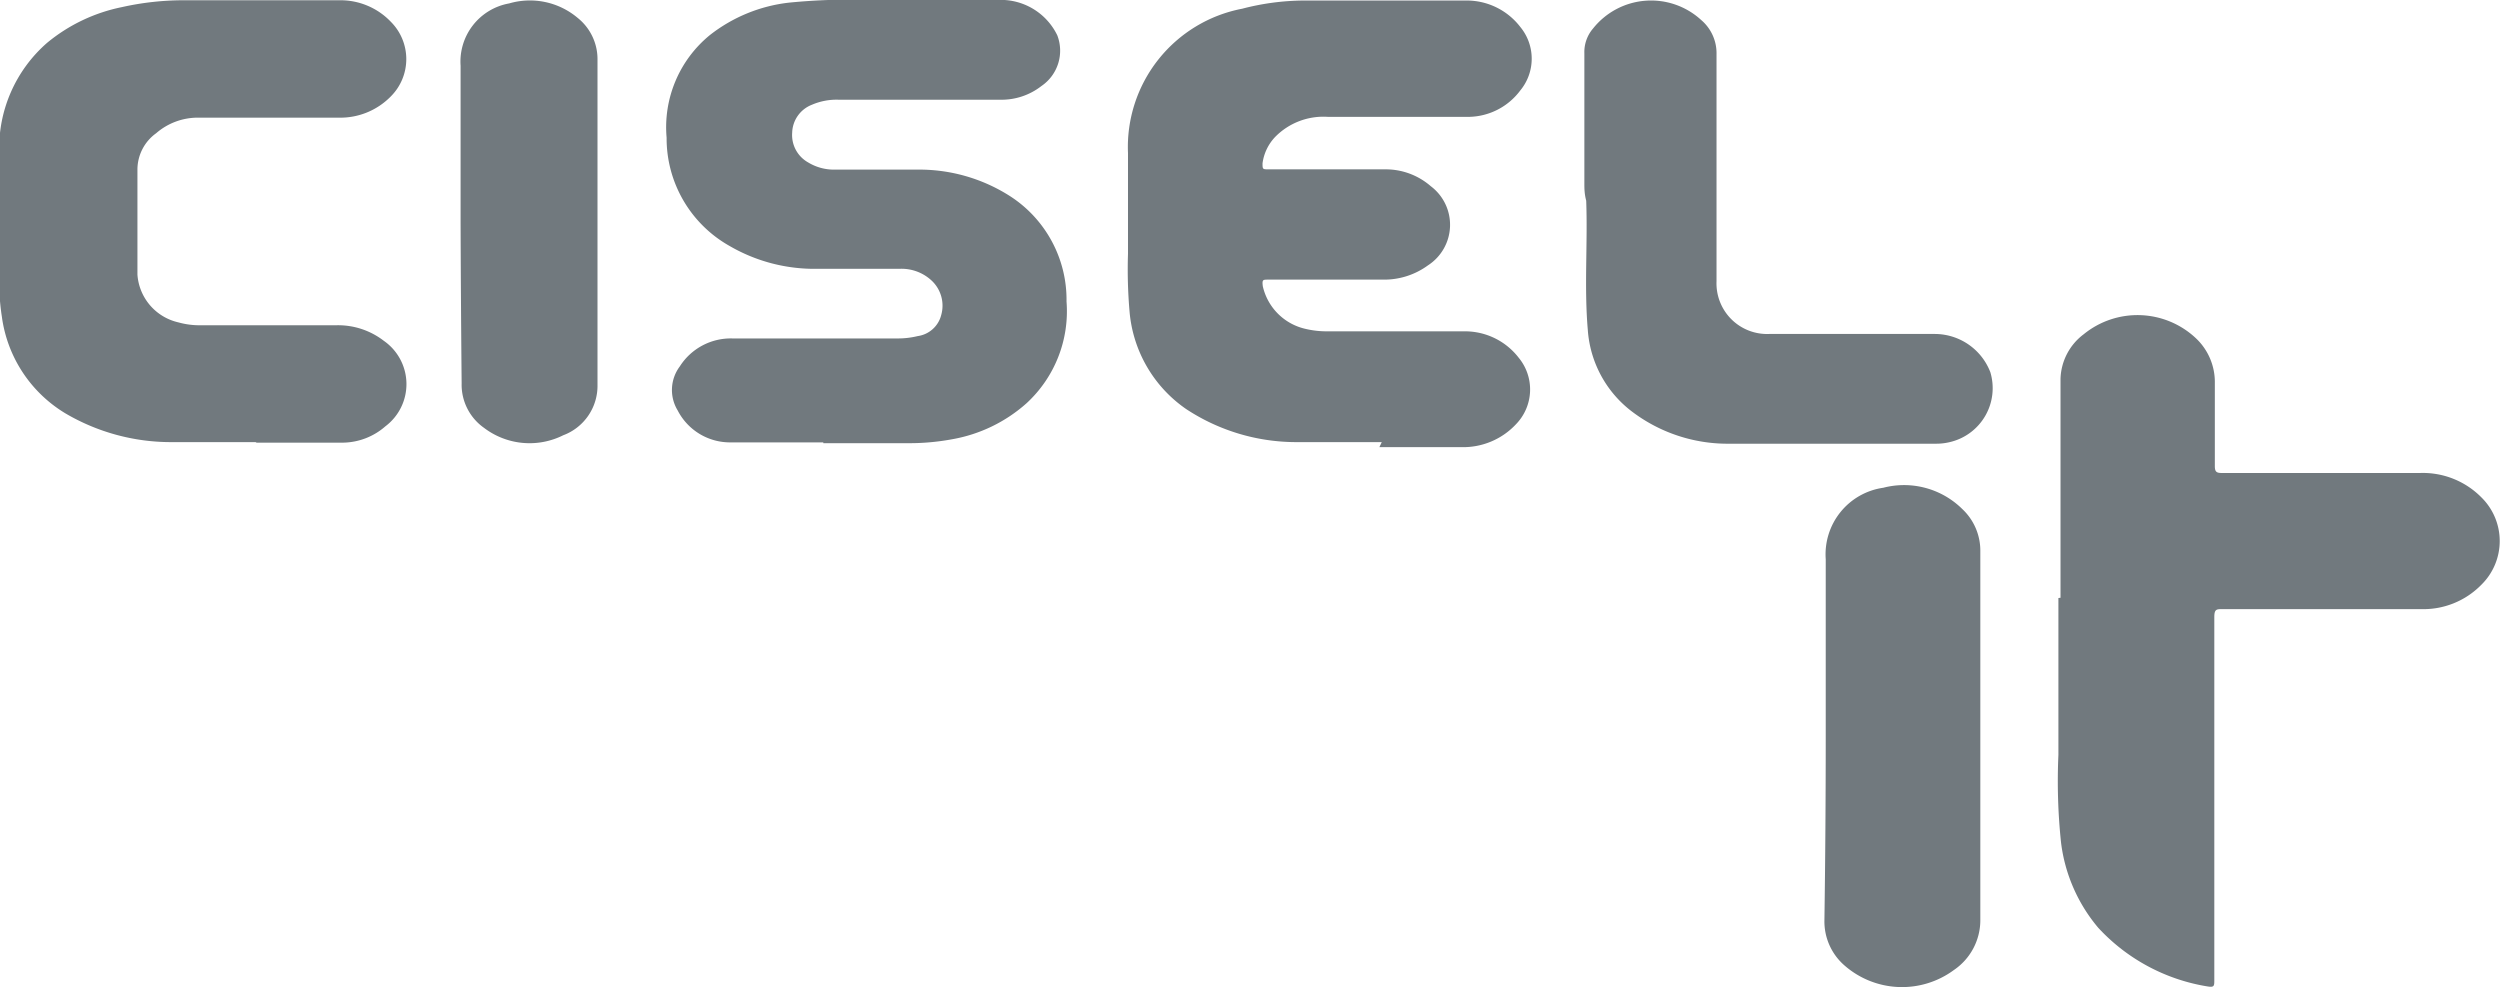
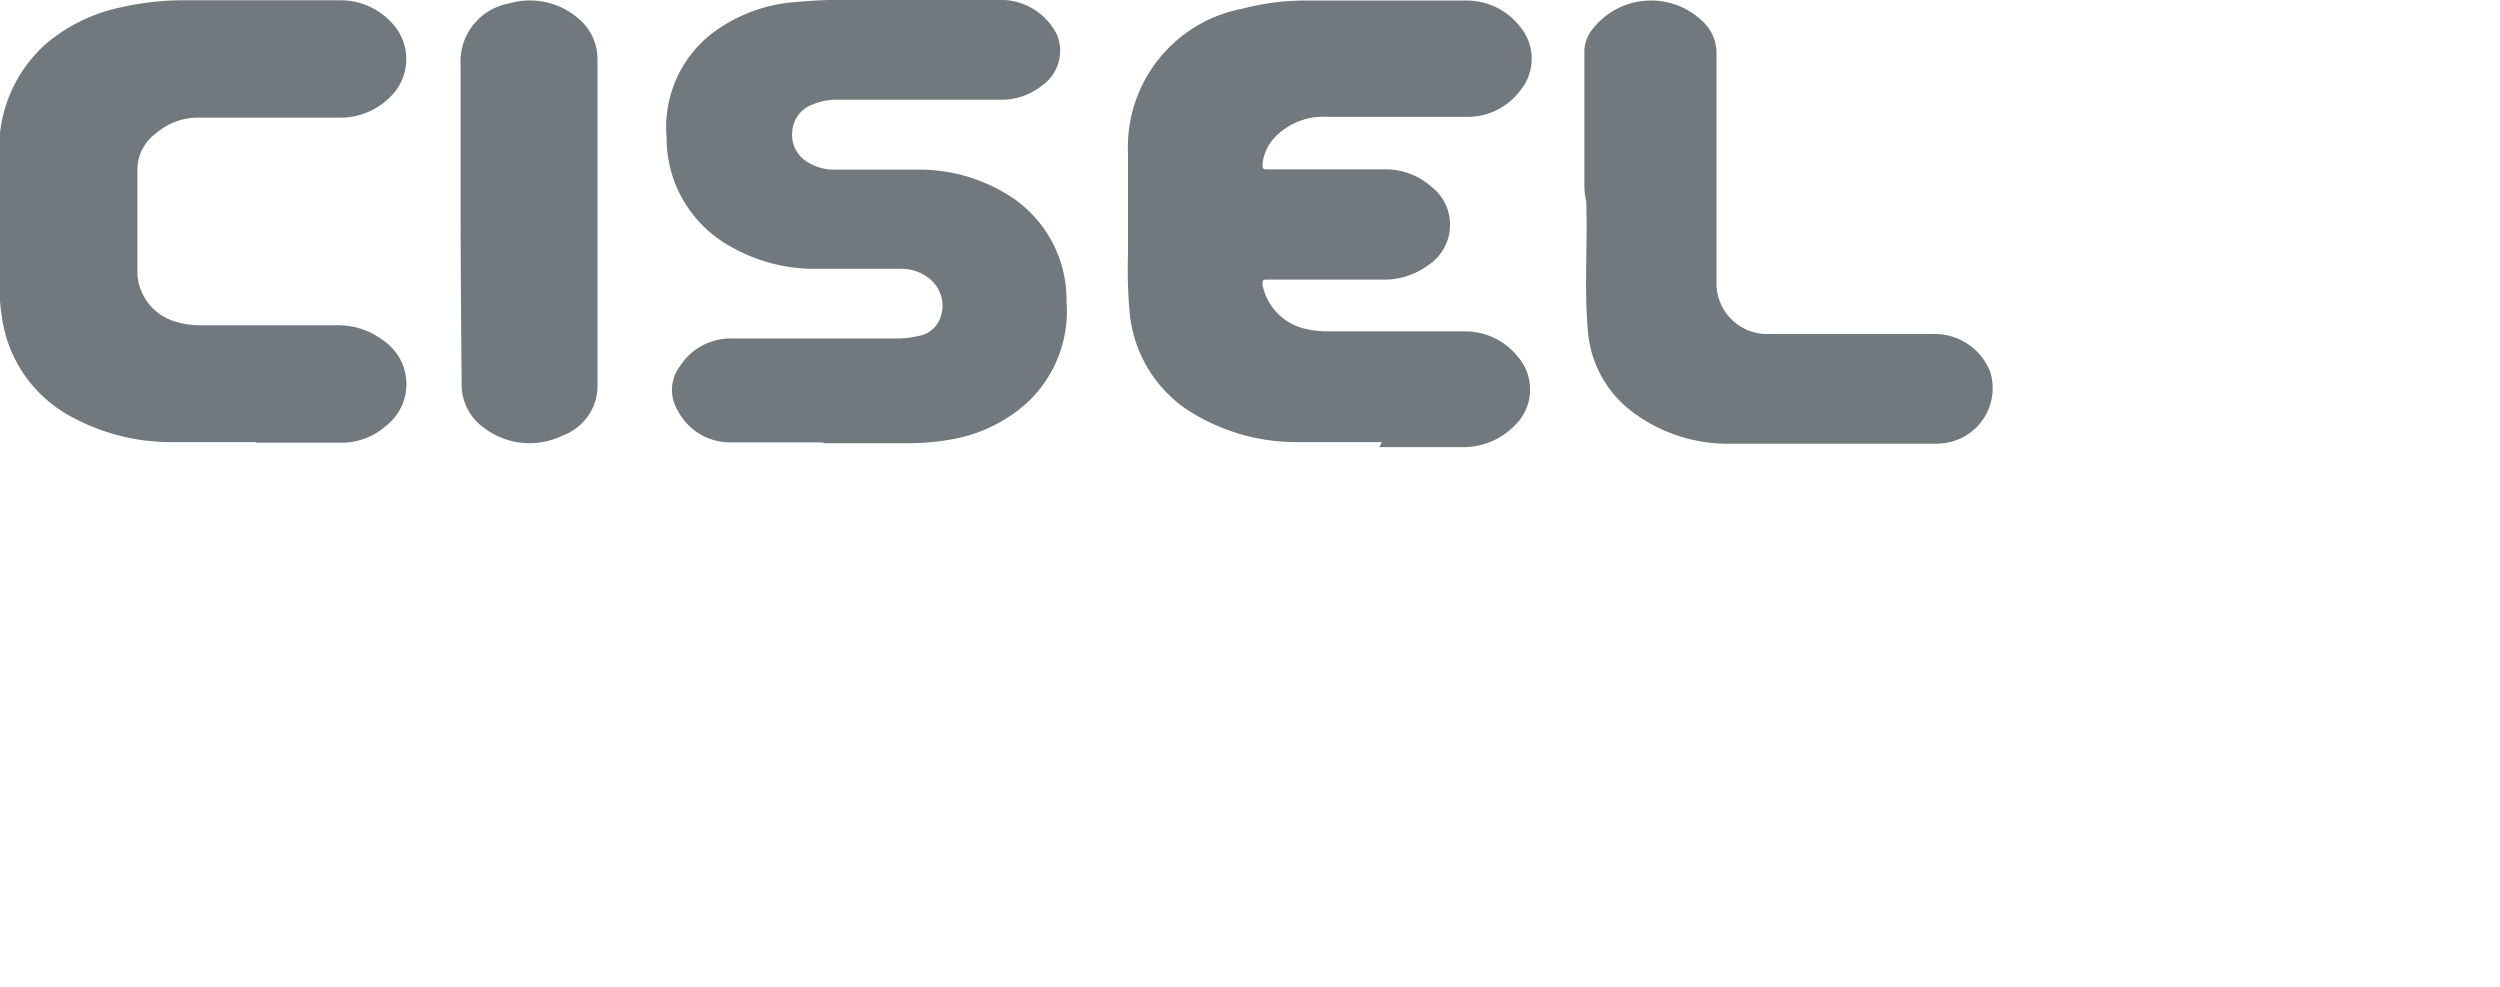
<svg xmlns="http://www.w3.org/2000/svg" id="Ebene_1" data-name="Ebene 1" viewBox="0 0 94.77 37.42">
  <defs>
    <style>.cls-1{fill:#71797e;}</style>
  </defs>
  <title>logo-cisel</title>
-   <path class="cls-1" d="M167.9-2429.75q0-4.15,0-8.3a2.19,2.19,0,0,1,.88-1.69,3.23,3.23,0,0,1,4.25.15,2.28,2.28,0,0,1,.72,1.7c0,1,0,2.1,0,3.15,0,.21.06.26.26.26h7.52a3.12,3.12,0,0,1,2.32.92,2.32,2.32,0,0,1,0,3.32,3.07,3.07,0,0,1-2.3.92h-7.5c-.24,0-.32,0-.32.31,0,4.58,0,9.17,0,13.75,0,.23,0,.29-.28.24a7.2,7.2,0,0,1-4.12-2.22,6.17,6.17,0,0,1-1.41-3.23,22.18,22.18,0,0,1-.1-3.32c0-2,0-4,0-5.95Z" transform="translate(-89.79 2452.41)" />
-   <path class="cls-1" d="M159-2424.51q0-3.35,0-6.7a2.55,2.55,0,0,1,2.18-2.71,3.14,3.14,0,0,1,3,.81,2.16,2.16,0,0,1,.68,1.61q0,7,0,14a2.28,2.28,0,0,1-1,1.86,3.31,3.31,0,0,1-4.17-.19,2.21,2.21,0,0,1-.74-1.69Q159-2421,159-2424.51Z" transform="translate(-89.79 2452.41)" />
  <path class="cls-1" d="M142.17-2435.65c-1.07,0-2.15,0-3.22,0a7.59,7.59,0,0,1-4.19-1.25,5,5,0,0,1-2.15-3.69,18.48,18.48,0,0,1-.06-2.2c0-1.27,0-2.55,0-3.82a5.34,5.34,0,0,1,4.33-5.47,9.44,9.44,0,0,1,2.32-.31c2.07,0,4.15,0,6.22,0a2.56,2.56,0,0,1,2,1,1.89,1.89,0,0,1,0,2.41,2.48,2.48,0,0,1-1.94,1c-1.78,0-3.57,0-5.35,0a2.56,2.56,0,0,0-2,.76,1.79,1.79,0,0,0-.48,1c0,.22,0,.23.22.23h4.42a2.6,2.6,0,0,1,1.74.64,1.83,1.83,0,0,1-.11,3,2.81,2.81,0,0,1-1.7.54h-4.35c-.21,0-.24,0-.21.25a2.14,2.14,0,0,0,1.59,1.61,3.5,3.5,0,0,0,.89.1h5.17a2.57,2.57,0,0,1,2.05,1,1.89,1.89,0,0,1-.1,2.52,2.74,2.74,0,0,1-2.08.87h-3.1Z" transform="translate(-89.79 2452.41)" />
  <path class="cls-1" d="M121-2435.64h-3.52a2.23,2.23,0,0,1-2-1.21,1.49,1.49,0,0,1,.08-1.67,2.29,2.29,0,0,1,2-1.06h6.25a3.17,3.17,0,0,0,.77-.09,1.07,1.07,0,0,0,.89-.8,1.3,1.3,0,0,0-.36-1.3,1.67,1.67,0,0,0-1.21-.45c-1,0-2.08,0-3.12,0a6.4,6.4,0,0,1-3.34-.87,4.68,4.68,0,0,1-2.38-4.1,4.51,4.51,0,0,1,1.64-3.89,5.94,5.94,0,0,1,3-1.23,23.72,23.72,0,0,1,3.17-.1h5a2.38,2.38,0,0,1,2,1.34,1.62,1.62,0,0,1-.6,1.92,2.46,2.46,0,0,1-1.58.52l-6.12,0a2.36,2.36,0,0,0-1,.19,1.17,1.17,0,0,0-.75,1.06,1.19,1.19,0,0,0,.61,1.13,1.88,1.88,0,0,0,1,.27c1,0,2.08,0,3.12,0a6.38,6.38,0,0,1,3.52,1,4.67,4.67,0,0,1,2.15,4,4.74,4.74,0,0,1-1.52,3.86,5.72,5.72,0,0,1-2.81,1.36,8.88,8.88,0,0,1-1.71.15H121Z" transform="translate(-89.79 2452.41)" />
  <path class="cls-1" d="M99.52-2435.65c-1.08,0-2.17,0-3.25,0a7.89,7.89,0,0,1-4-1.09,5.06,5.06,0,0,1-2.41-3.67,8.51,8.51,0,0,1-.1-1.39c0-1.62,0-3.23,0-4.85a5.3,5.3,0,0,1,1.82-4.14,6.46,6.46,0,0,1,2.83-1.35,10.71,10.71,0,0,1,2.4-.26h5.85a2.64,2.64,0,0,1,1.95.82,2,2,0,0,1,0,2.82,2.68,2.68,0,0,1-2,.81H97.31a2.41,2.41,0,0,0-1.6.59A1.7,1.7,0,0,0,95-2446c0,1.35,0,2.7,0,4a2,2,0,0,0,1.55,1.81,3,3,0,0,0,.86.11h5.12a2.84,2.84,0,0,1,1.81.59,2,2,0,0,1,.06,3.24,2.49,2.49,0,0,1-1.6.62c-1.11,0-2.22,0-3.32,0Z" transform="translate(-89.79 2452.41)" />
  <path class="cls-1" d="M149.85-2445.47c0-1.64,0-3.28,0-4.92a1.37,1.37,0,0,1,.33-.94,2.81,2.81,0,0,1,4.1-.32,1.65,1.65,0,0,1,.58,1.3c0,2.87,0,5.73,0,8.6a1.92,1.92,0,0,0,2,2h6.27a2.26,2.26,0,0,1,2.11,1.45,2.1,2.1,0,0,1-1.54,2.65,2.17,2.17,0,0,1-.52.06c-2.61,0-5.21,0-7.82,0a6,6,0,0,1-3.72-1.23,4.25,4.25,0,0,1-1.66-3.09c-.14-1.63,0-3.26-.06-4.89C149.85-2445.07,149.85-2445.27,149.85-2445.47Z" transform="translate(-89.79 2452.41)" />
  <path class="cls-1" d="M107.25-2444q0-3,0-5.92a2.24,2.24,0,0,1,1.84-2.36,2.81,2.81,0,0,1,2.6.55,2,2,0,0,1,.75,1.54q0,6.19,0,12.37a2,2,0,0,1-1.3,1.91,2.85,2.85,0,0,1-3-.28,2,2,0,0,1-.85-1.69Q107.26-2441,107.25-2444Z" transform="translate(-89.79 2452.41)" />
</svg>